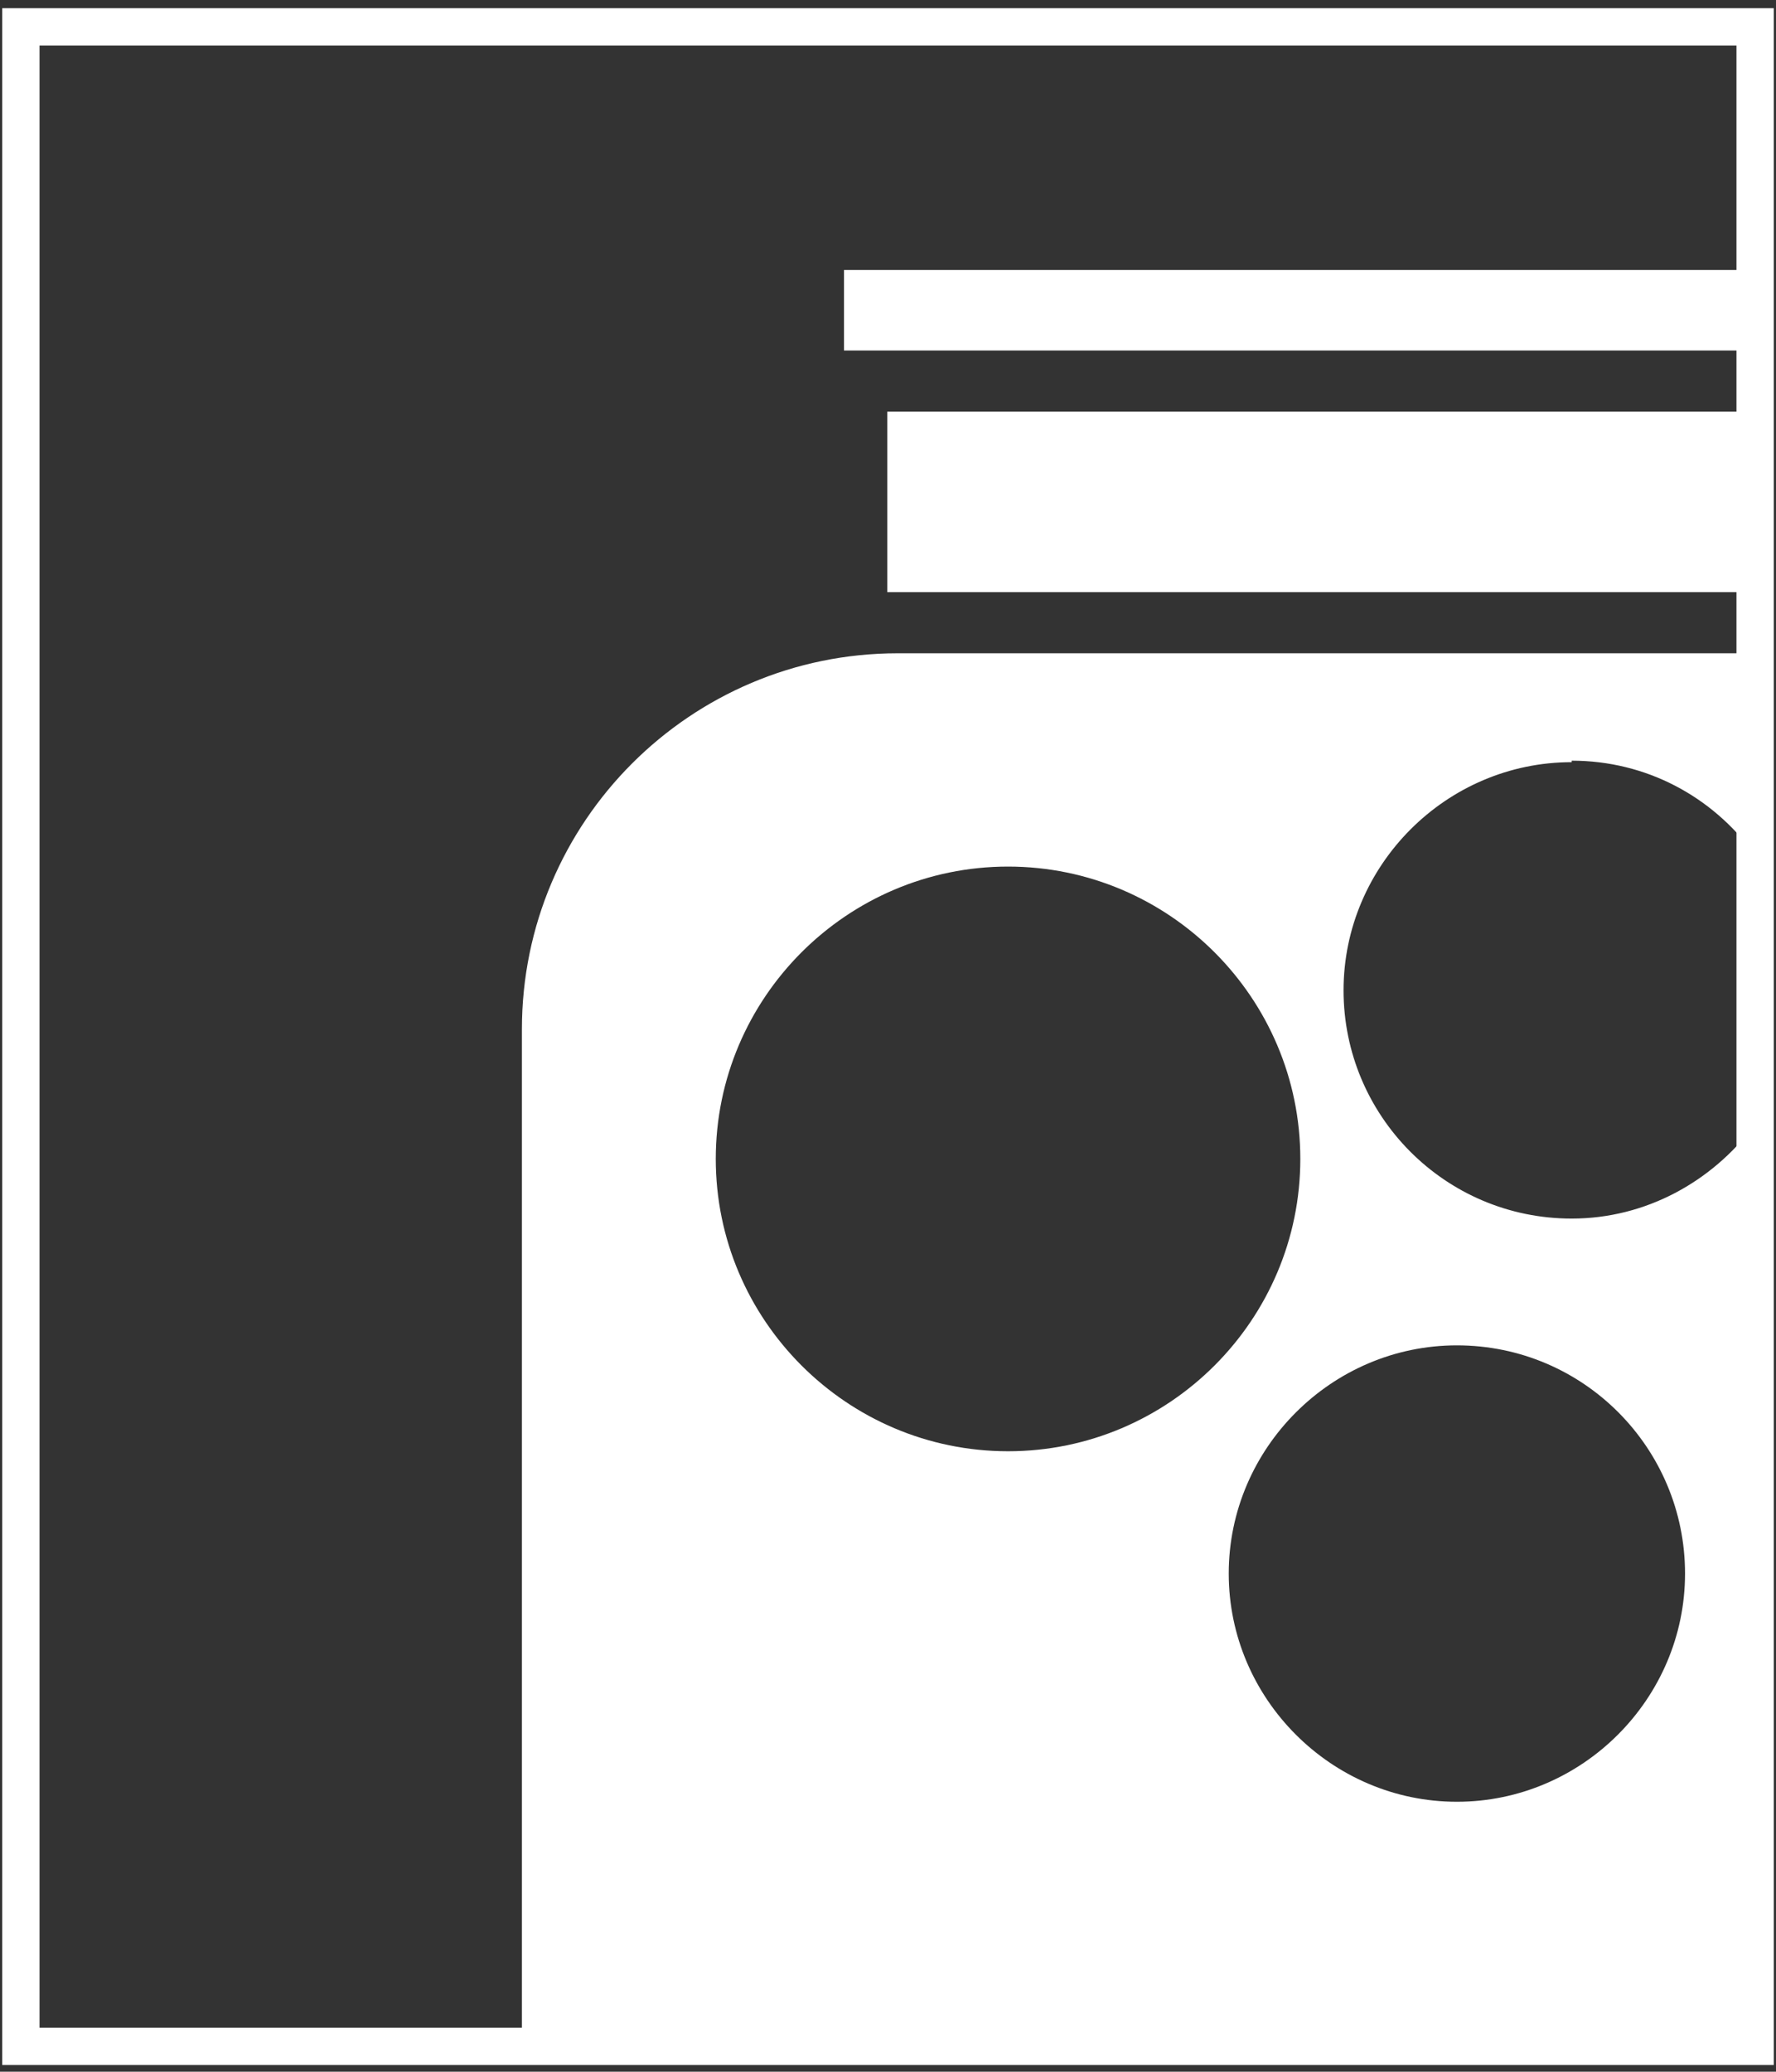
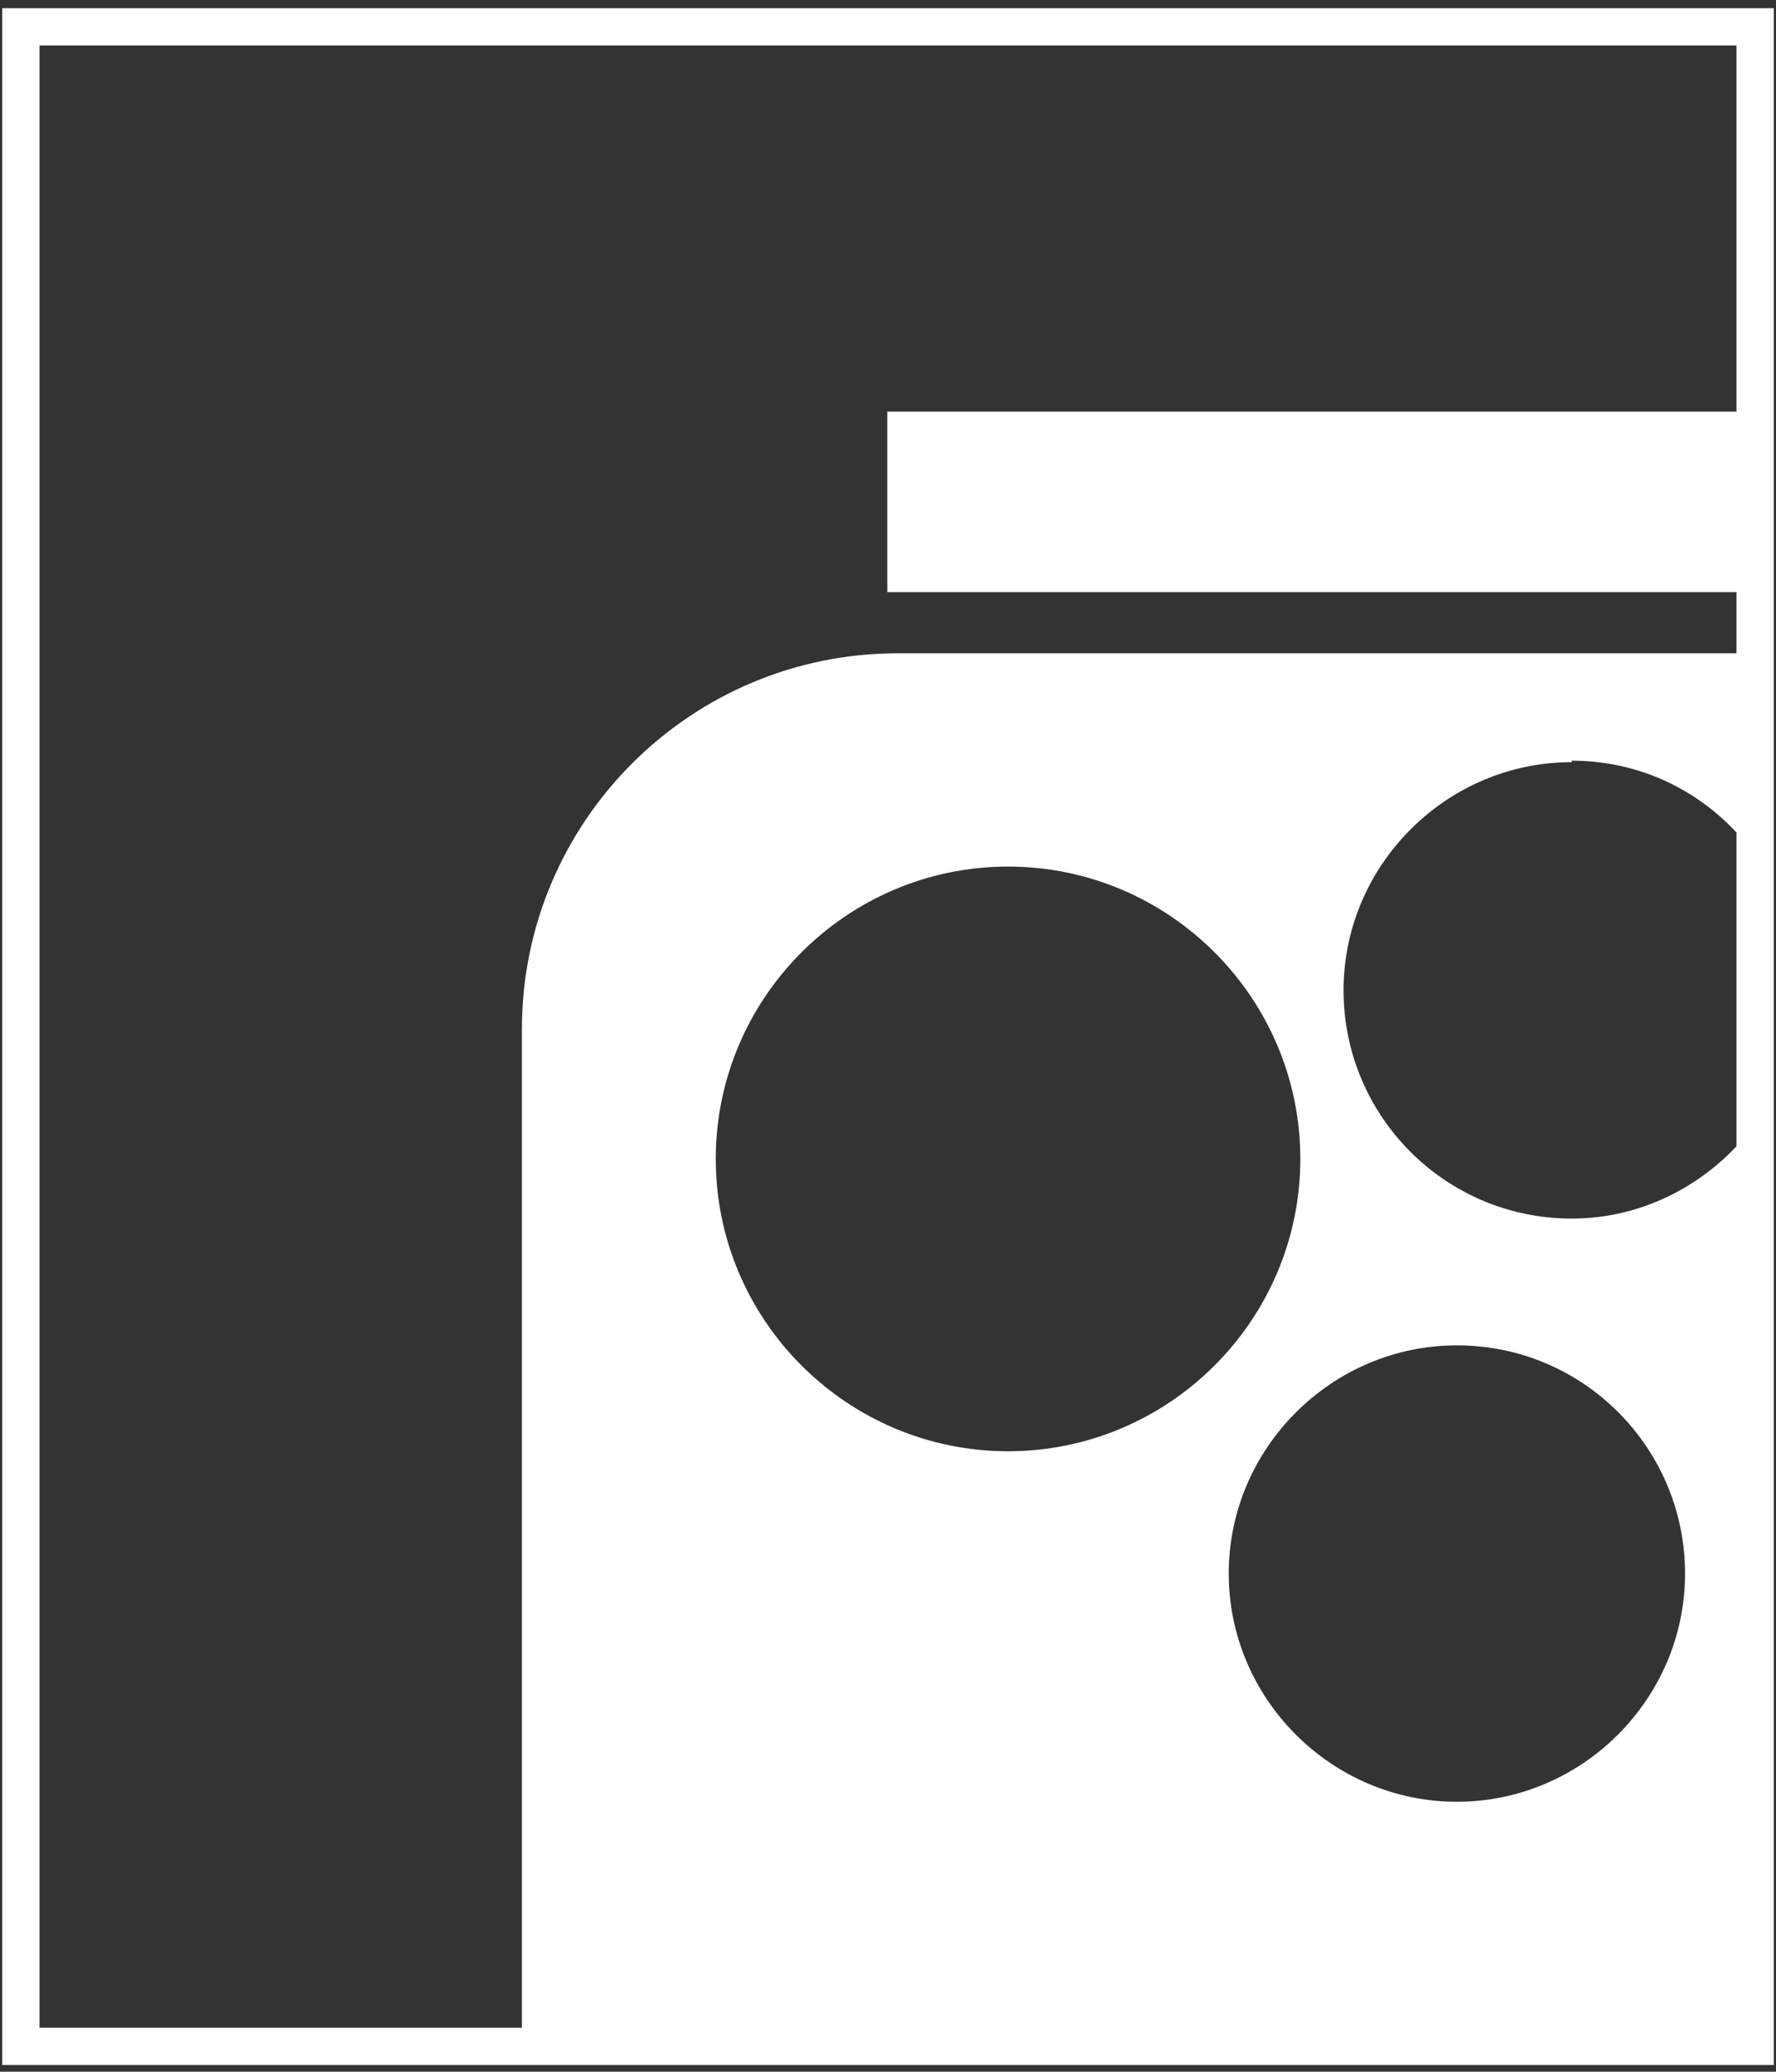
<svg xmlns="http://www.w3.org/2000/svg" id="_Слой_1" data-name="Слой 1" viewBox="0 0 11.91 13.89">
  <rect x="0" y="0" width="11.91" height="13.89" fill="#333333" stroke="none" />
  <defs>
    <style> .cls-1 { fill: none; stroke: #fff; stroke-miterlimit: 10; stroke-width: .25px; } .cls-2 { fill: #fff; stroke-width: 0px; } </style>
  </defs>
  <rect class="cls-1" x=".14" y=".18" width="11.63" height="13.54" />
  <rect class="cls-2" x="5.95" y="2.76" width="5.82" height="1.21" />
-   <rect class="cls-2" x="5.66" y="1.81" width="6.1" height=".54" />
  <path class="cls-2" d="M10.54,5.1c.5,0,.94.24,1.22.62v-1.34h-5.74c-1.39,0-2.52,1.13-2.52,2.52v6.82h8.26v-6.17c-.28.37-.72.62-1.22.62-.85,0-1.53-.69-1.53-1.53s.69-1.53,1.53-1.53ZM6.76,9.73c-1.08,0-1.96-.88-1.96-1.96s.88-1.96,1.96-1.96,1.96.88,1.96,1.96-.88,1.96-1.96,1.96ZM9.77,9.02c.85,0,1.53.69,1.53,1.53s-.69,1.53-1.53,1.53-1.53-.69-1.53-1.53.69-1.53,1.53-1.53Z" />
</svg>